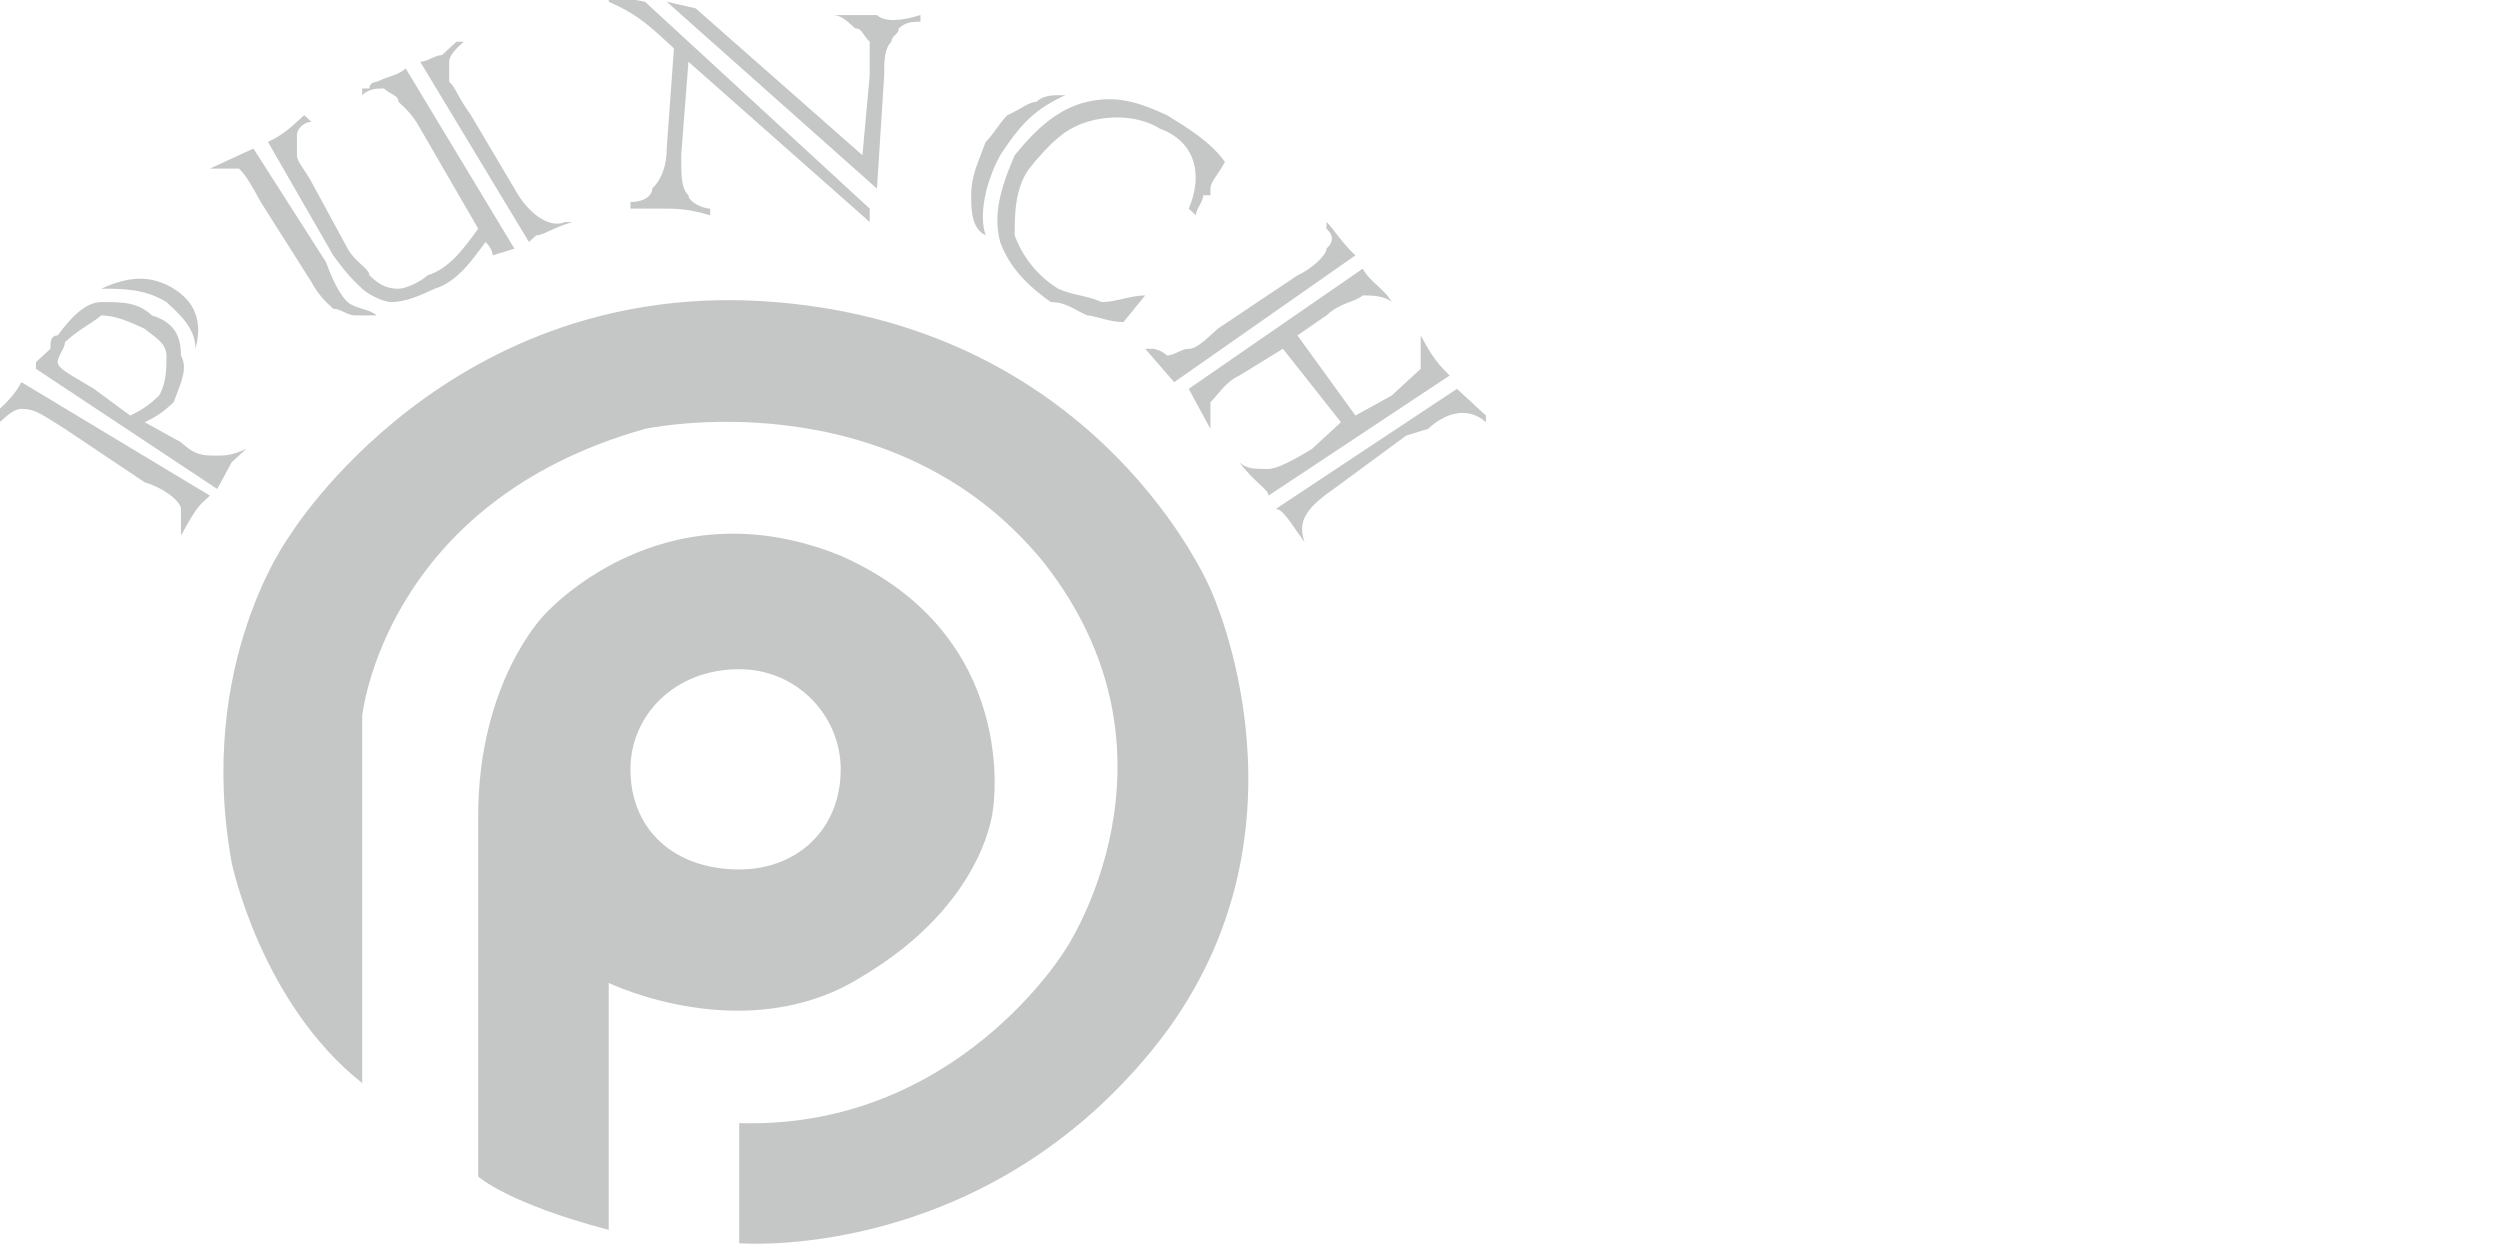
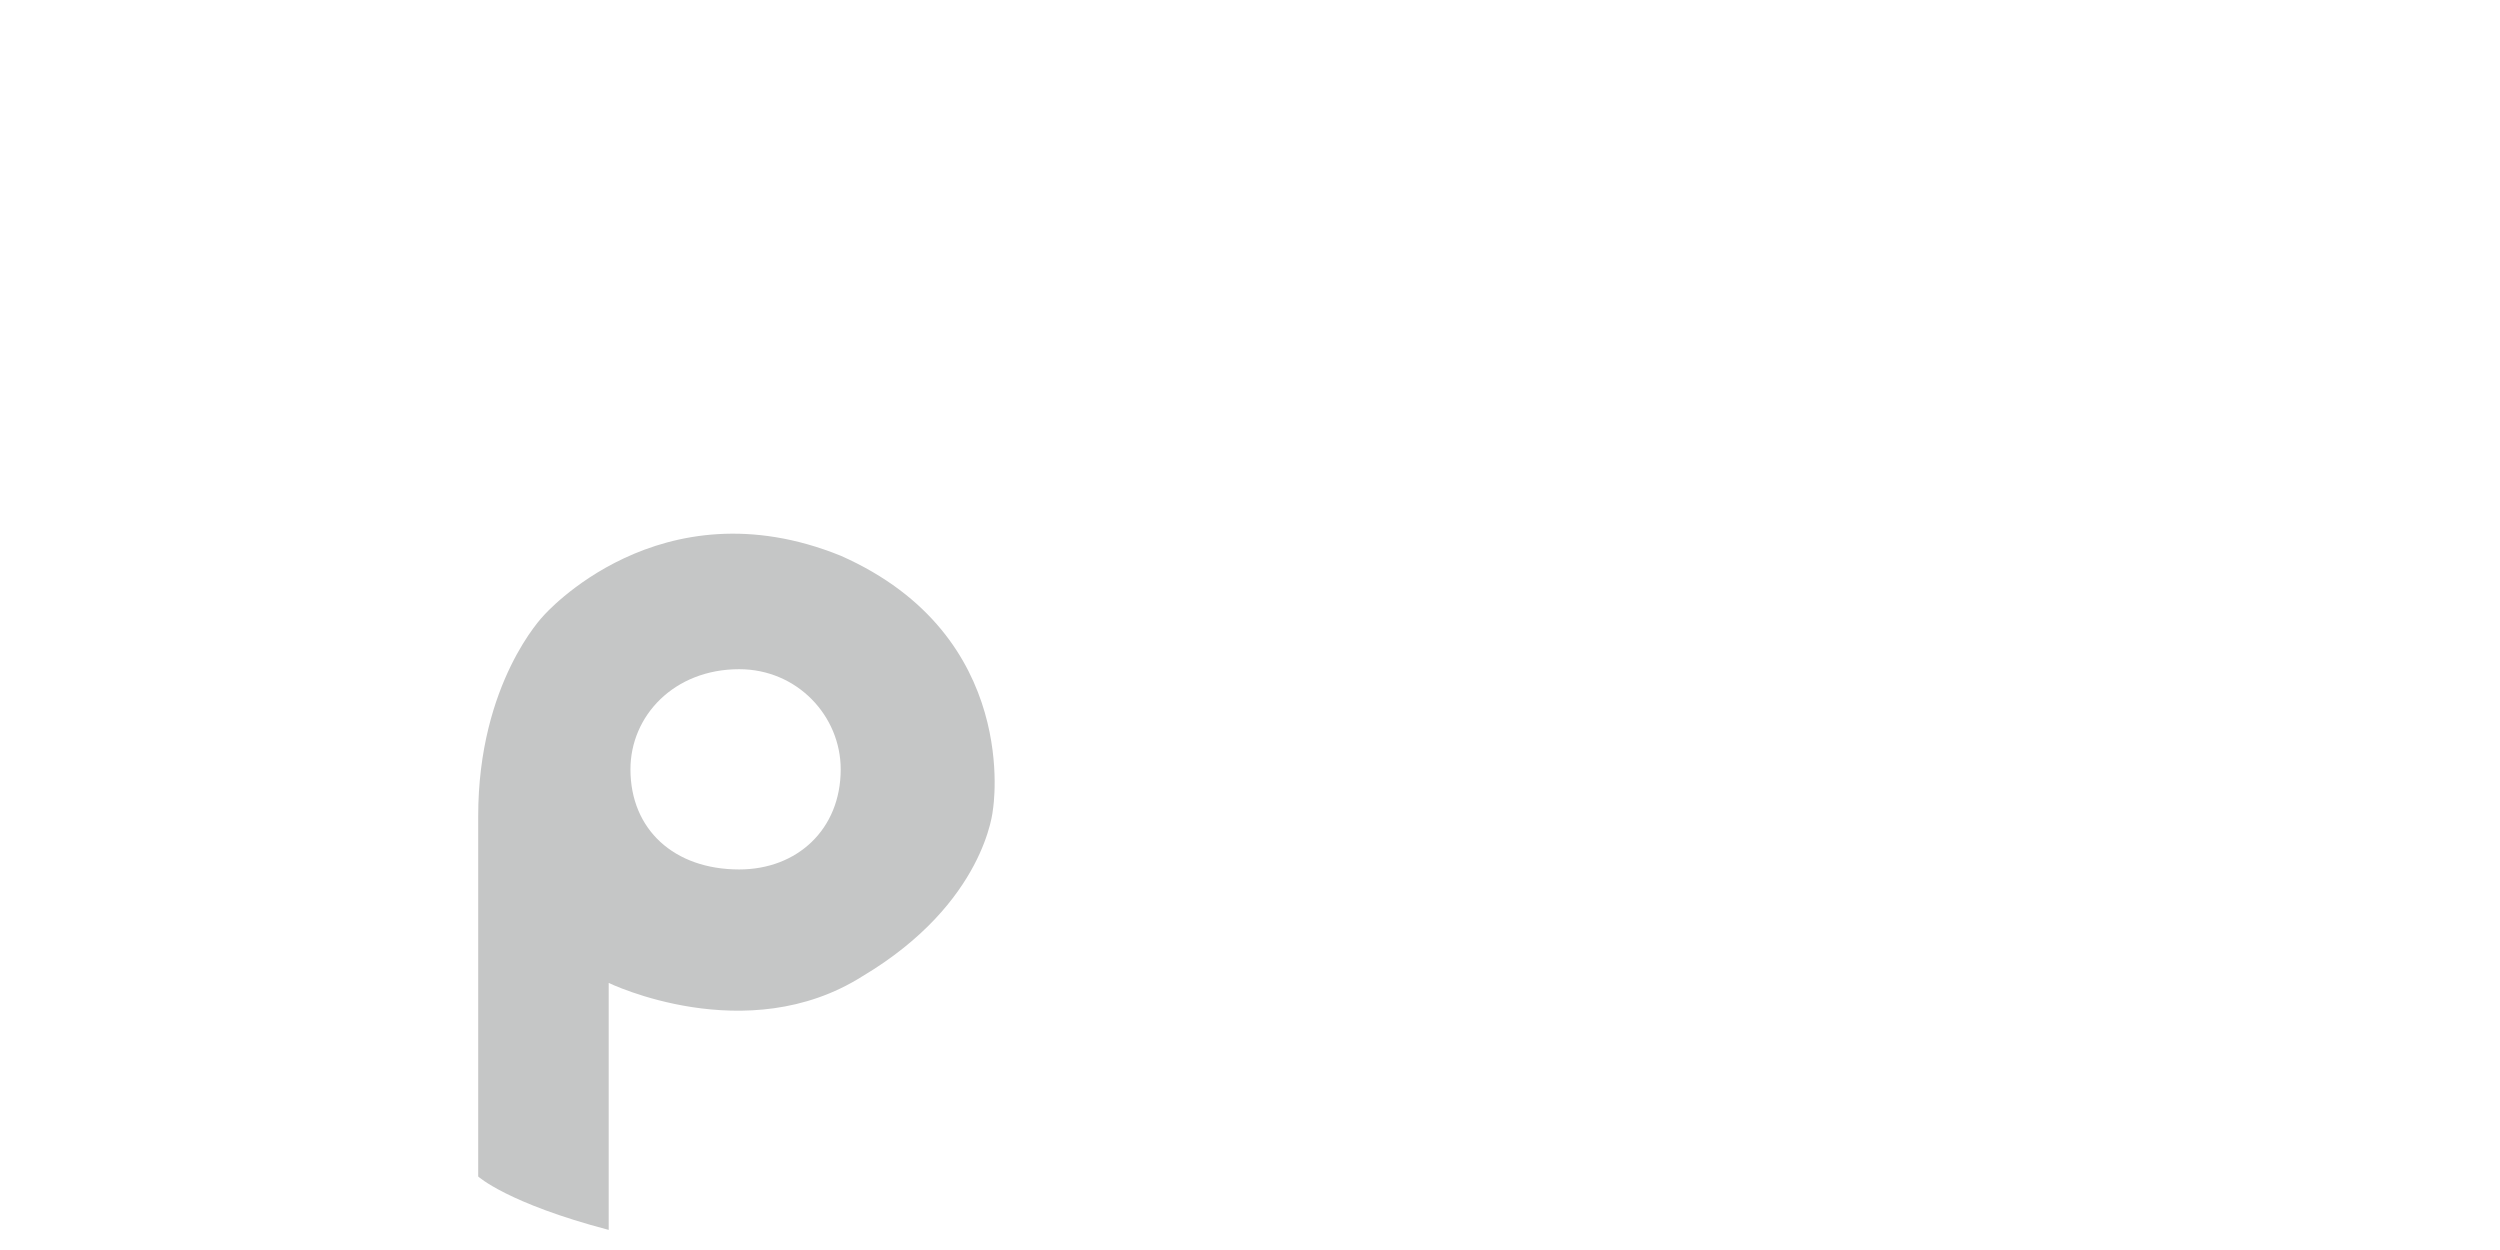
<svg xmlns="http://www.w3.org/2000/svg" xmlns:ns1="http://sodipodi.sourceforge.net/DTD/sodipodi-0.dtd" xmlns:ns2="http://www.inkscape.org/namespaces/inkscape" xml:space="preserve" width="100" height="50" version="1.1" style="clip-rule:evenodd;fill-rule:evenodd;image-rendering:optimizeQuality;shape-rendering:geometricPrecision;text-rendering:geometricPrecision" viewBox="0 0 100 49.986" id="svg14" ns1:docname="punch.svg" ns2:version="1.0.2-2 (e86c870879, 2021-01-15)">
  <ns1:namedview pagecolor="#ffffff" bordercolor="#666666" borderopacity="1" objecttolerance="10" gridtolerance="10" guidetolerance="10" ns2:pageopacity="0" ns2:pageshadow="2" ns2:window-width="1920" ns2:window-height="1017" id="namedview16" showgrid="false" ns2:zoom="3" ns2:cx="168.83333" ns2:cy="112.5" ns2:window-x="-8" ns2:window-y="-8" ns2:window-maximized="1" ns2:current-layer="svg14" />
  <defs id="defs4">
    <style type="text/css" id="style2">
   
    .fil1 {fill:#C5C6C6}
    .fil0 {fill:#C5C6C6;fill-rule:nonzero}
   
  </style>
  </defs>
  <g id="Layer_x0020_1" transform="matrix(0.29,0,0,0.267,-346.852,-390.293)">
-     <path class="fil0" d="m 1223,1514 c 0,-3 -2,-5 -4,-7 -3,-2 -6,-2 -9,-2 4,-2 7,-2 10,0 3,2 4,5 3,9 z m -24,5 26,17 -1,1 c -1,1 -2,3 -3,5 v 0 c 0,-1 0,-2 0,-4 0,-1 -2,-3 -5,-4 l -11,-8 c -3,-2 -4,-3 -6,-3 -1,0 -2,1 -3,2 l -1,-1 c 2,-2 3,-3 4,-5 z m 10,1 5,4 c 2,-1 3,-2 4,-3 1,-2 1,-4 1,-6 0,-2 -2,-3 -3,-4 -2,-1 -4,-2 -6,-2 -1,1 -3,2 -5,4 0,1 -1,2 -1,3 0,1 2,2 5,4 z m 18,13 -1,2 -25,-18 c 0,0 0,0 0,-1 1,-1 1,-1 2,-2 0,-1 0,-2 1,-2 2,-3 4,-5 6,-5 3,0 5,0 7,2 3,1 4,3 4,6 1,2 0,4 -1,7 -1,1 -2,2 -4,3 l 5,3 c 2,2 3,2 5,2 1,0 2,0 4,-1 v 0 c -1,1 -1,1 -2,2 z m 25,-61 15,27 -3,1 c 0,0 0,-1 -1,-2 -2,3 -4,6 -7,7 -2,1 -4,2 -6,2 -1,0 -3,-1 -4,-2 -1,-1 -2,-2 -4,-5 l -9,-17 c 2,-1 3,-2 5,-4 l 1,1 c -1,0 -2,1 -2,2 0,1 0,2 0,3 0,1 1,2 2,4 v 0 l 5,10 c 1,2 3,3 3,4 1,1 2,2 4,2 1,0 3,-1 4,-2 3,-1 5,-4 7,-7 l -8,-15 c -1,-2 -2,-3 -3,-4 0,-1 -1,-1 -2,-2 -1,0 -2,0 -3,1 v -1 c 0,0 1,0 1,0 0,-1 1,-1 1,-1 2,-1 3,-1 4,-2 z m -27,15 6,-3 10,17 c 1,3 2,5 3,6 1,1 3,1 4,2 -1,0 -2,0 -3,0 -1,0 -2,-1 -3,-1 -1,-1 -2,-2 -3,-4 l -7,-12 c -1,-2 -2,-4 -3,-5 -1,0 -2,0 -4,0 z m 45,10 -1,1 -15,-27 c 1,0 2,-1 3,-1 l 2,-2 h 1 c -1,1 -2,2 -2,3 0,1 0,2 0,3 1,1 1,2 3,5 l 6,11 c 2,4 5,6 7,5 h 1 c -3,1 -4,2 -5,2 z m 47,-7 -29,-28 4,1 23,22 1,-12 c 0,-2 0,-3 0,-5 -1,-1 -1,-2 -2,-2 -1,-1 -2,-2 -3,-2 v 0 c 0,0 0,0 1,0 3,0 4,0 5,0 1,1 3,1 6,0 v 1 c -1,0 -2,0 -3,1 0,1 -1,1 -1,2 -1,1 -1,3 -1,5 z m -32,-28 31,31 v 2 0 l -25,-24 -1,14 c 0,3 0,5 1,6 0,1 2,2 3,2 v 1 c -3,-1 -5,-1 -6,-1 -1,0 -3,0 -5,0 v -1 c 2,0 3,-1 3,-2 1,-1 2,-3 2,-6 l 1,-15 -2,-2 c -3,-3 -5,-4 -7,-5 v -1 z m 58,14 c -4,2 -6,4 -9,9 -2,4 -3,9 -2,12 -2,-1 -2,-4 -2,-6 0,-3 1,-5 2,-8 1,-1 2,-3 3,-4 2,-1 3,-2 4,-2 1,-1 2,-1 4,-1 z m 11,30 v 0 l -3,4 c -2,0 -4,-1 -5,-1 -2,-1 -3,-2 -5,-2 -4,-3 -6,-6 -7,-9 -1,-4 0,-8 2,-13 3,-4 6,-7 10,-8 4,-1 7,0 11,2 3,2 6,4 8,7 -1,2 -2,3 -2,4 0,0 0,0 0,1 h -1 c 0,1 -1,2 -1,3 l -1,-1 c 2,-5 1,-10 -4,-12 -3,-2 -7,-2 -10,-1 -3,1 -5,3 -8,7 -2,3 -2,7 -2,10 1,3 3,6 6,8 2,1 4,1 6,2 2,0 4,-1 6,-1 z m 29,-6 -25,19 -4,-5 h 1 c 0,0 1,0 2,1 1,0 2,-1 3,-1 1,0 2,-1 4,-3 l 11,-8 c 2,-1 4,-3 4,-4 1,-1 1,-2 0,-3 v -1 c 1,1 2,3 4,5 z m -11,38 25,-18 c 1,1 3,3 4,4 v 1 c -2,-2 -5,-2 -8,1 l -3,1 -10,8 c -4,3 -5,5 -4,8 v 0 c -2,-3 -3,-5 -4,-5 z m 24,-20 -25,18 c 0,-1 -2,-2 -4,-5 v 0 c 1,1 2,1 4,1 1,0 3,-1 6,-3 l 4,-4 -8,-11 -6,4 c -2,1 -3,3 -4,4 0,1 0,2 0,3 v 1 c -1,-2 -2,-4 -3,-6 l 24,-18 c 1,2 3,3 4,5 v 0 c -1,-1 -3,-1 -4,-1 -1,1 -3,1 -5,3 l -4,3 8,12 5,-3 c 2,-2 3,-3 4,-4 0,-2 0,-3 0,-4 v -1 c 1,2 2,4 4,6 z" id="path7" />
-     <path class="fil1" d="m 1246,1624 v -55 c 0,0 3,-32 39,-43 0,0 34,-8 55,20 21,29 3,58 3,58 0,0 -15,27 -45,26 v 18 c 0,0 33,3 57,-29 24,-32 8,-69 8,-69 0,0 -15,-39 -60,-43 -45,-4 -67,35 -67,35 0,0 -13,19 -8,49 0,0 4,21 18,33 z" id="path9" />
    <path class="fil1" d="m 1280,1646 v -37 c 0,0 19,10 35,-1 17,-11 18,-25 18,-25 0,0 4,-26 -21,-38 -25,-11 -41,9 -41,9 0,0 -9,10 -9,30 v 54 c 0,0 4,4 18,8 z m 18,-84 c 8,0 14,7 14,15 0,9 -6,15 -14,15 -9,0 -15,-6 -15,-15 0,-8 6,-15 15,-15 z" id="path11" />
  </g>
</svg>